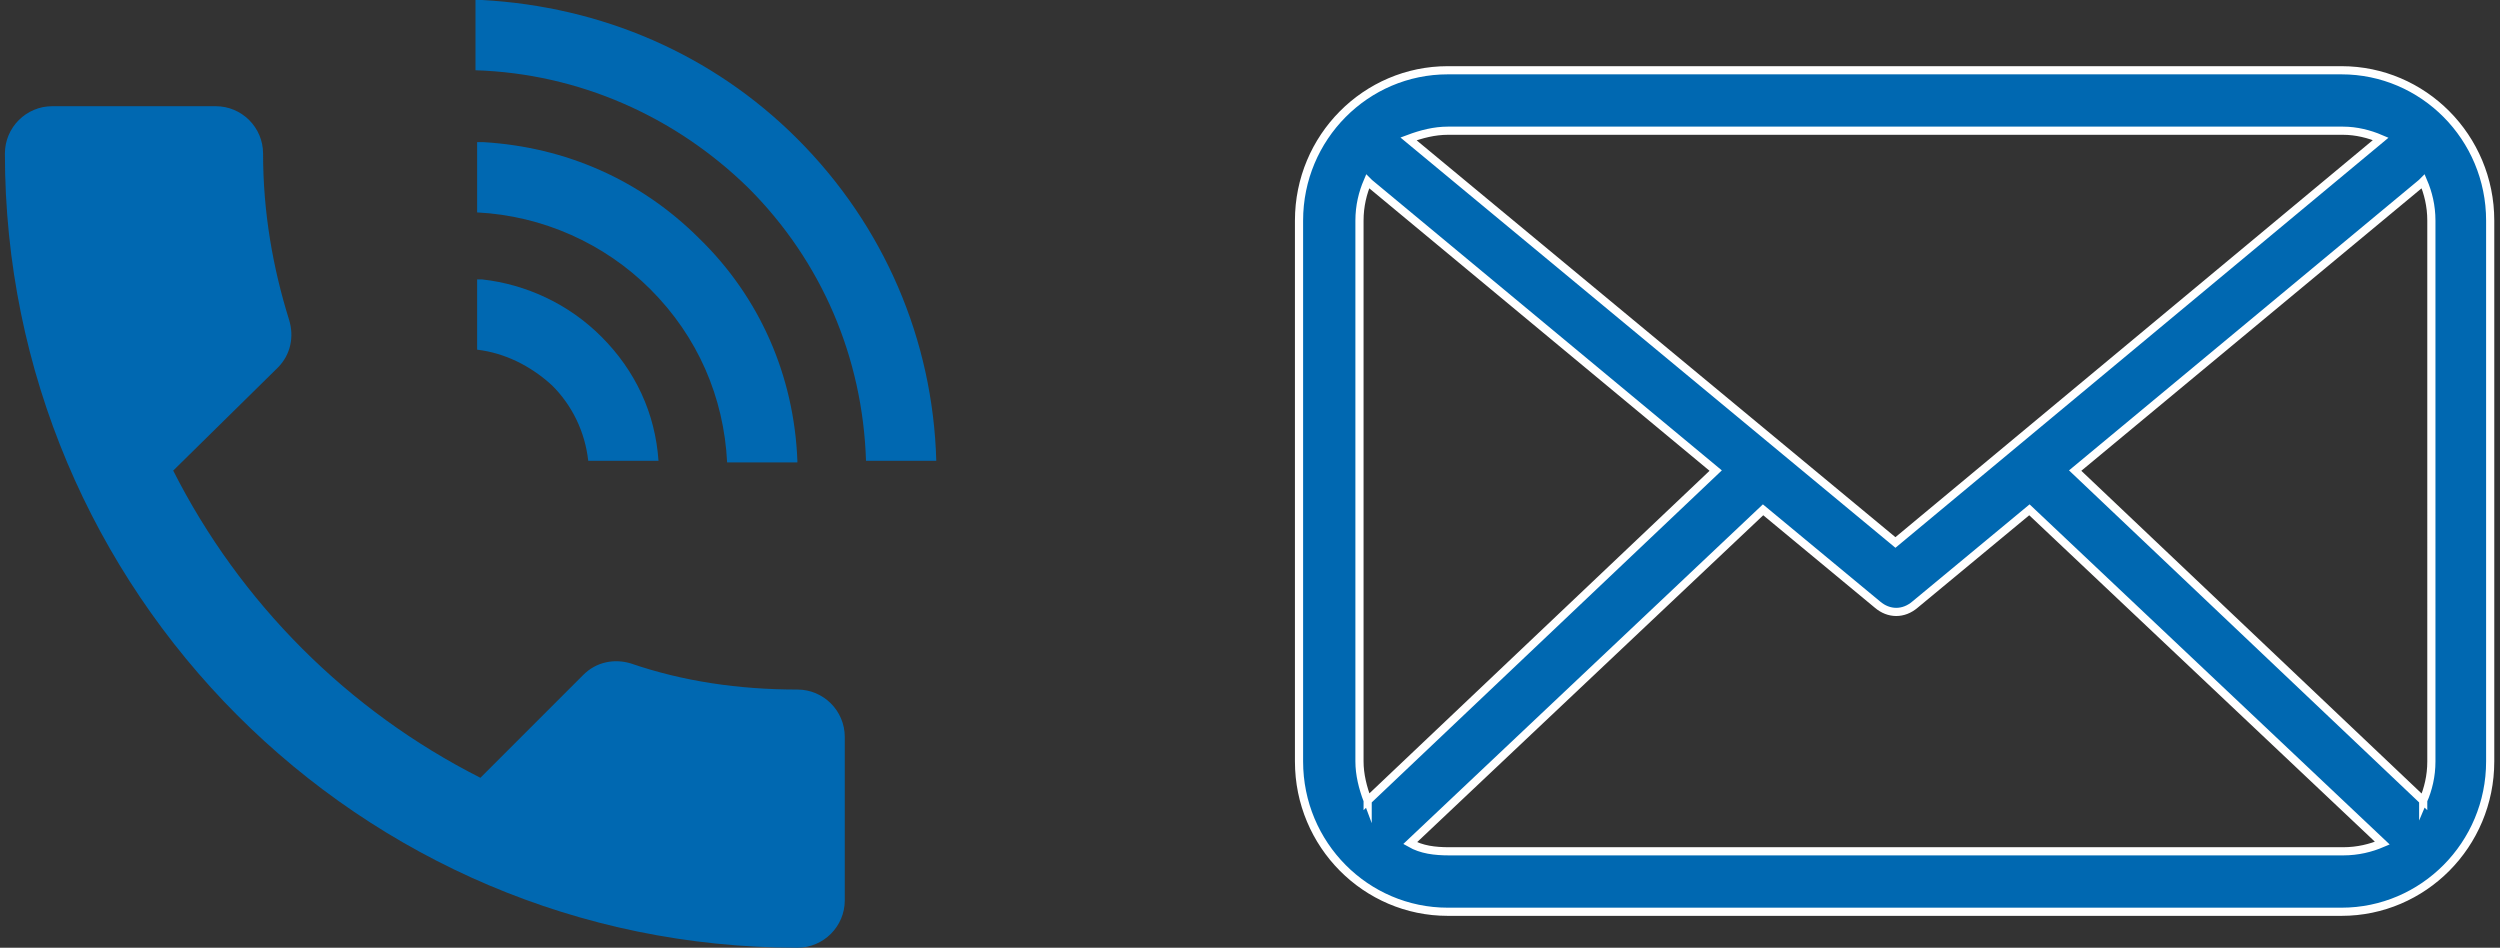
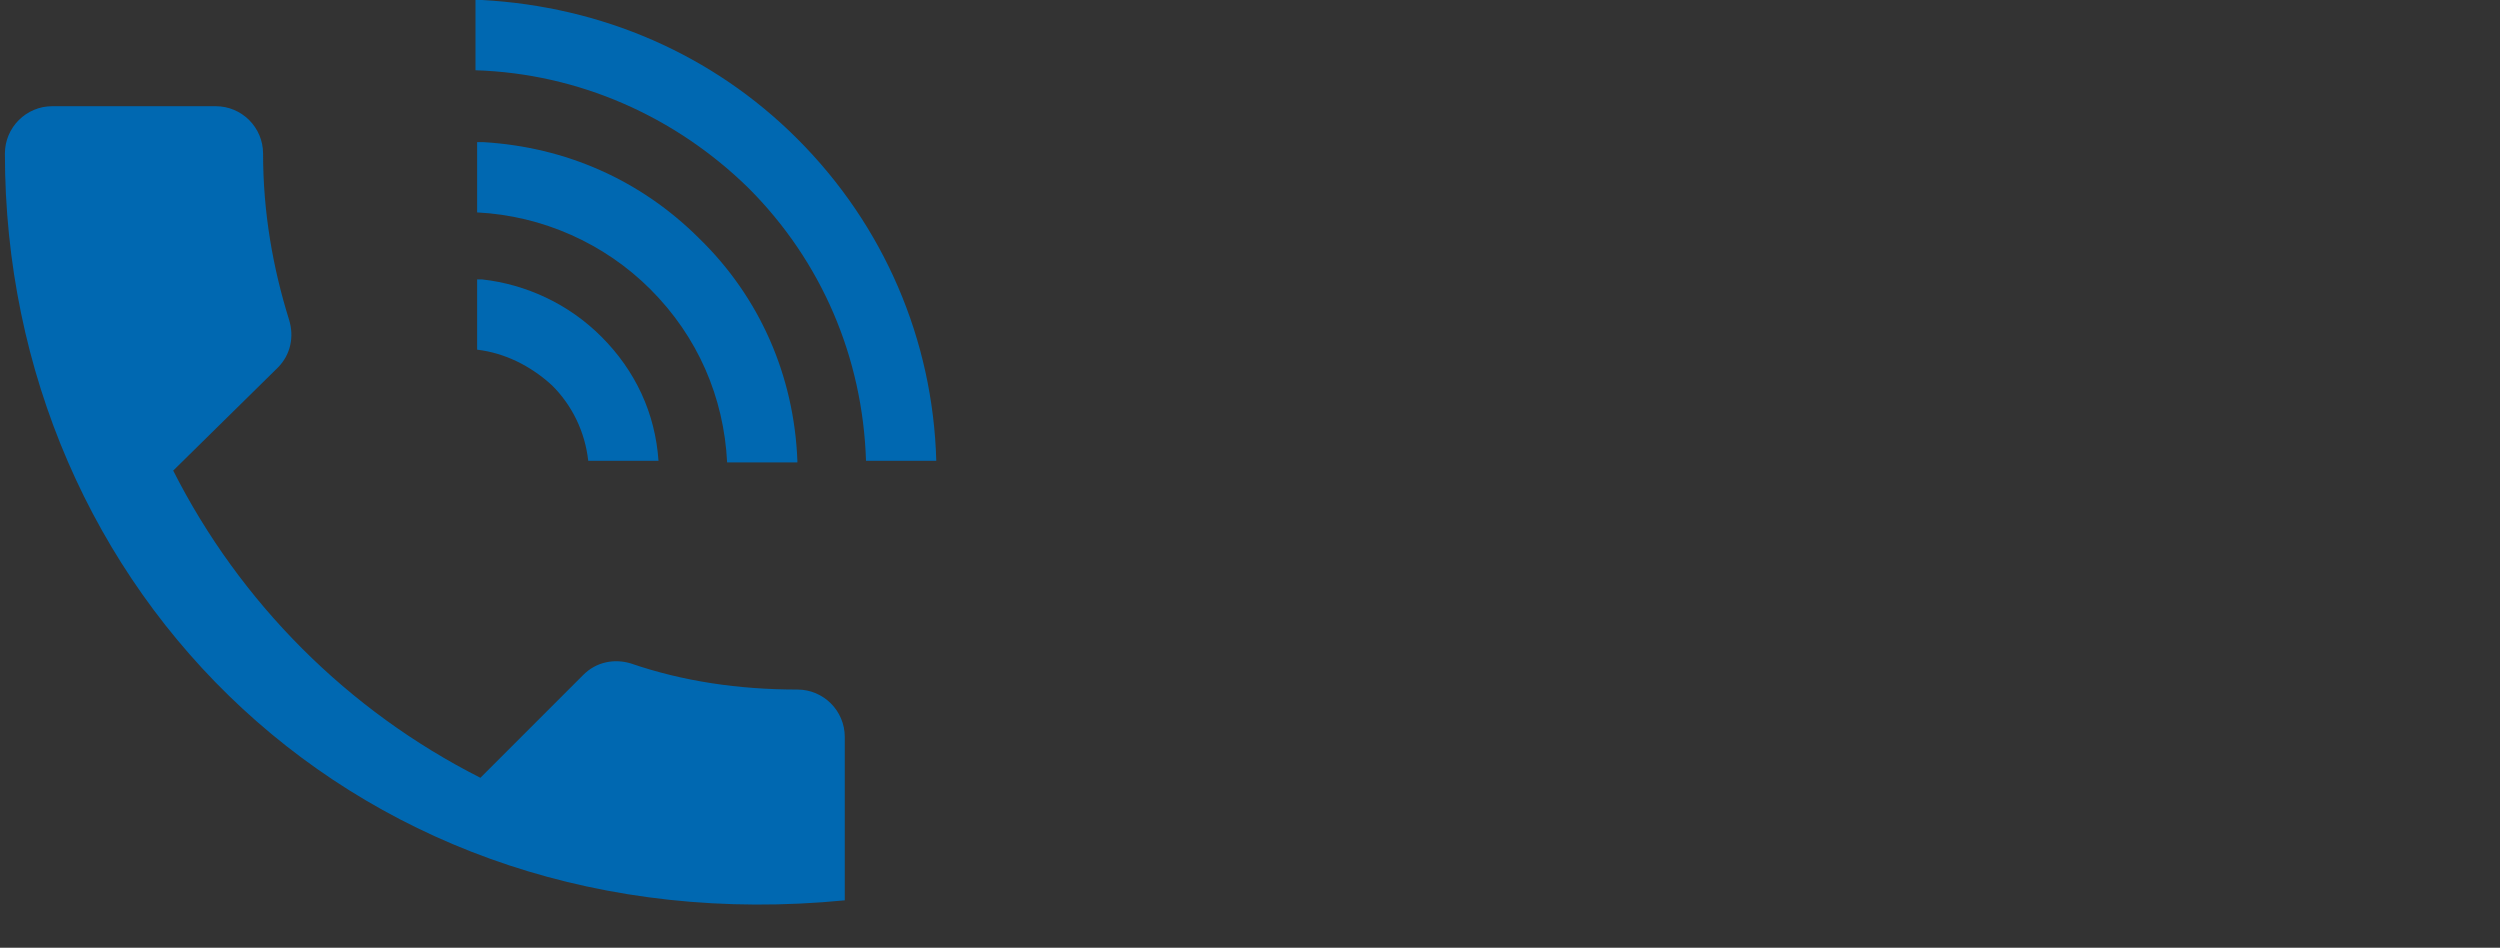
<svg xmlns="http://www.w3.org/2000/svg" version="1.1" id="レイヤー_1" x="0px" y="0px" width="153px" height="58px" viewBox="0 0 153 58" style="enable-background:new 0 0 153 58;" xml:space="preserve">
  <rect x="0" y="0" width="153" height="58" fill="#333333" stroke="none" />
  <style type="text/css">
	.st0{fill:#0068B1;stroke:#FFFFFF;stroke-width:0.5;stroke-miterlimit:10;}
	.st1{fill:#0068B1;}
</style>
  <g>
-     <path class="st0" d="M86.3,51.6c0.7,0.4,1.5,0.5,2.4,0.5h54.7c0.9,0,1.7-0.2,2.4-0.5l-21.6-20.4l-7,5.8c-0.7,0.6-1.6,0.6-2.3,0   l-7-5.8L86.3,51.6L86.3,51.6z M83.7,49C83.7,48.9,83.7,48.9,83.7,49L105,28.8L83.8,11.2c0,0-0.1-0.1-0.1-0.1   c-0.3,0.7-0.5,1.5-0.5,2.4v33.1C83.2,47.4,83.4,48.2,83.7,49L83.7,49z M148.3,49c0.3-0.7,0.5-1.5,0.5-2.4V13.5   c0-0.9-0.2-1.7-0.5-2.4c0,0-0.1,0.1-0.1,0.1L127,28.8L148.3,49C148.3,48.9,148.3,48.9,148.3,49L148.3,49z M145.7,8.5   C145,8.2,144.2,8,143.4,8H88.6c-0.8,0-1.6,0.2-2.4,0.5L116,33.2L145.7,8.5L145.7,8.5z M88.6,4.3h54.7c5,0,9.1,4.1,9.1,9.2v33.1   c0,5.1-4.1,9.2-9.1,9.2H88.6c-5,0-9.1-4.1-9.1-9.2V13.5C79.5,8.4,83.6,4.3,88.6,4.3z" />
    <g>
-       <path class="st1" d="M10.6,28.8c4.1,8.1,10.7,14.7,18.8,18.8l6.3-6.3c0.8-0.8,1.9-1,2.9-0.7c3.2,1.1,6.6,1.6,10.2,1.6    c1.6,0,2.9,1.3,2.9,2.9v10c0,1.6-1.3,2.9-2.9,2.9C22,58,0.3,36.2,0.3,9.4c0-1.6,1.3-2.9,2.9-2.9h10c1.6,0,2.9,1.3,2.9,2.9    c0,3.6,0.6,7,1.6,10.2c0.3,1,0.1,2.1-0.7,2.9L10.6,28.8z" />
+       <path class="st1" d="M10.6,28.8c4.1,8.1,10.7,14.7,18.8,18.8l6.3-6.3c0.8-0.8,1.9-1,2.9-0.7c3.2,1.1,6.6,1.6,10.2,1.6    c1.6,0,2.9,1.3,2.9,2.9v10C22,58,0.3,36.2,0.3,9.4c0-1.6,1.3-2.9,2.9-2.9h10c1.6,0,2.9,1.3,2.9,2.9    c0,3.6,0.6,7,1.6,10.2c0.3,1,0.1,2.1-0.7,2.9L10.6,28.8z" />
      <path class="st1" d="M57.3,28.2c-0.2-7.4-3.2-14.4-8.5-19.7c-5.2-5.2-12-8.1-19.3-8.5c-0.1,0-0.3,0-0.4,0v0c0,0,0,0,0,0l0,4.3    c6.3,0.2,12.2,2.8,16.7,7.2c4.5,4.5,7,10.4,7.2,16.7L57.3,28.2z" />
      <path class="st1" d="M48.8,28.2c-0.2-5.2-2.3-10-6-13.6c-3.6-3.6-8.2-5.6-13.2-5.9c-0.1,0-0.3,0-0.4,0v0c0,0,0,0,0,0l0,4.3    c4,0.2,7.8,1.9,10.6,4.7c2.9,2.9,4.5,6.6,4.7,10.6H48.8z" />
      <path class="st1" d="M29.5,17.1c-0.1,0-0.2,0-0.3,0v0c0,0,0,0,0,0l0,4.3c1.7,0.2,3.3,1,4.6,2.2c1.2,1.2,2,2.8,2.2,4.6h4l0.3,0v0h0    c-0.2-2.9-1.4-5.5-3.5-7.6C34.8,18.6,32.2,17.4,29.5,17.1z" />
    </g>
  </g>
</svg>